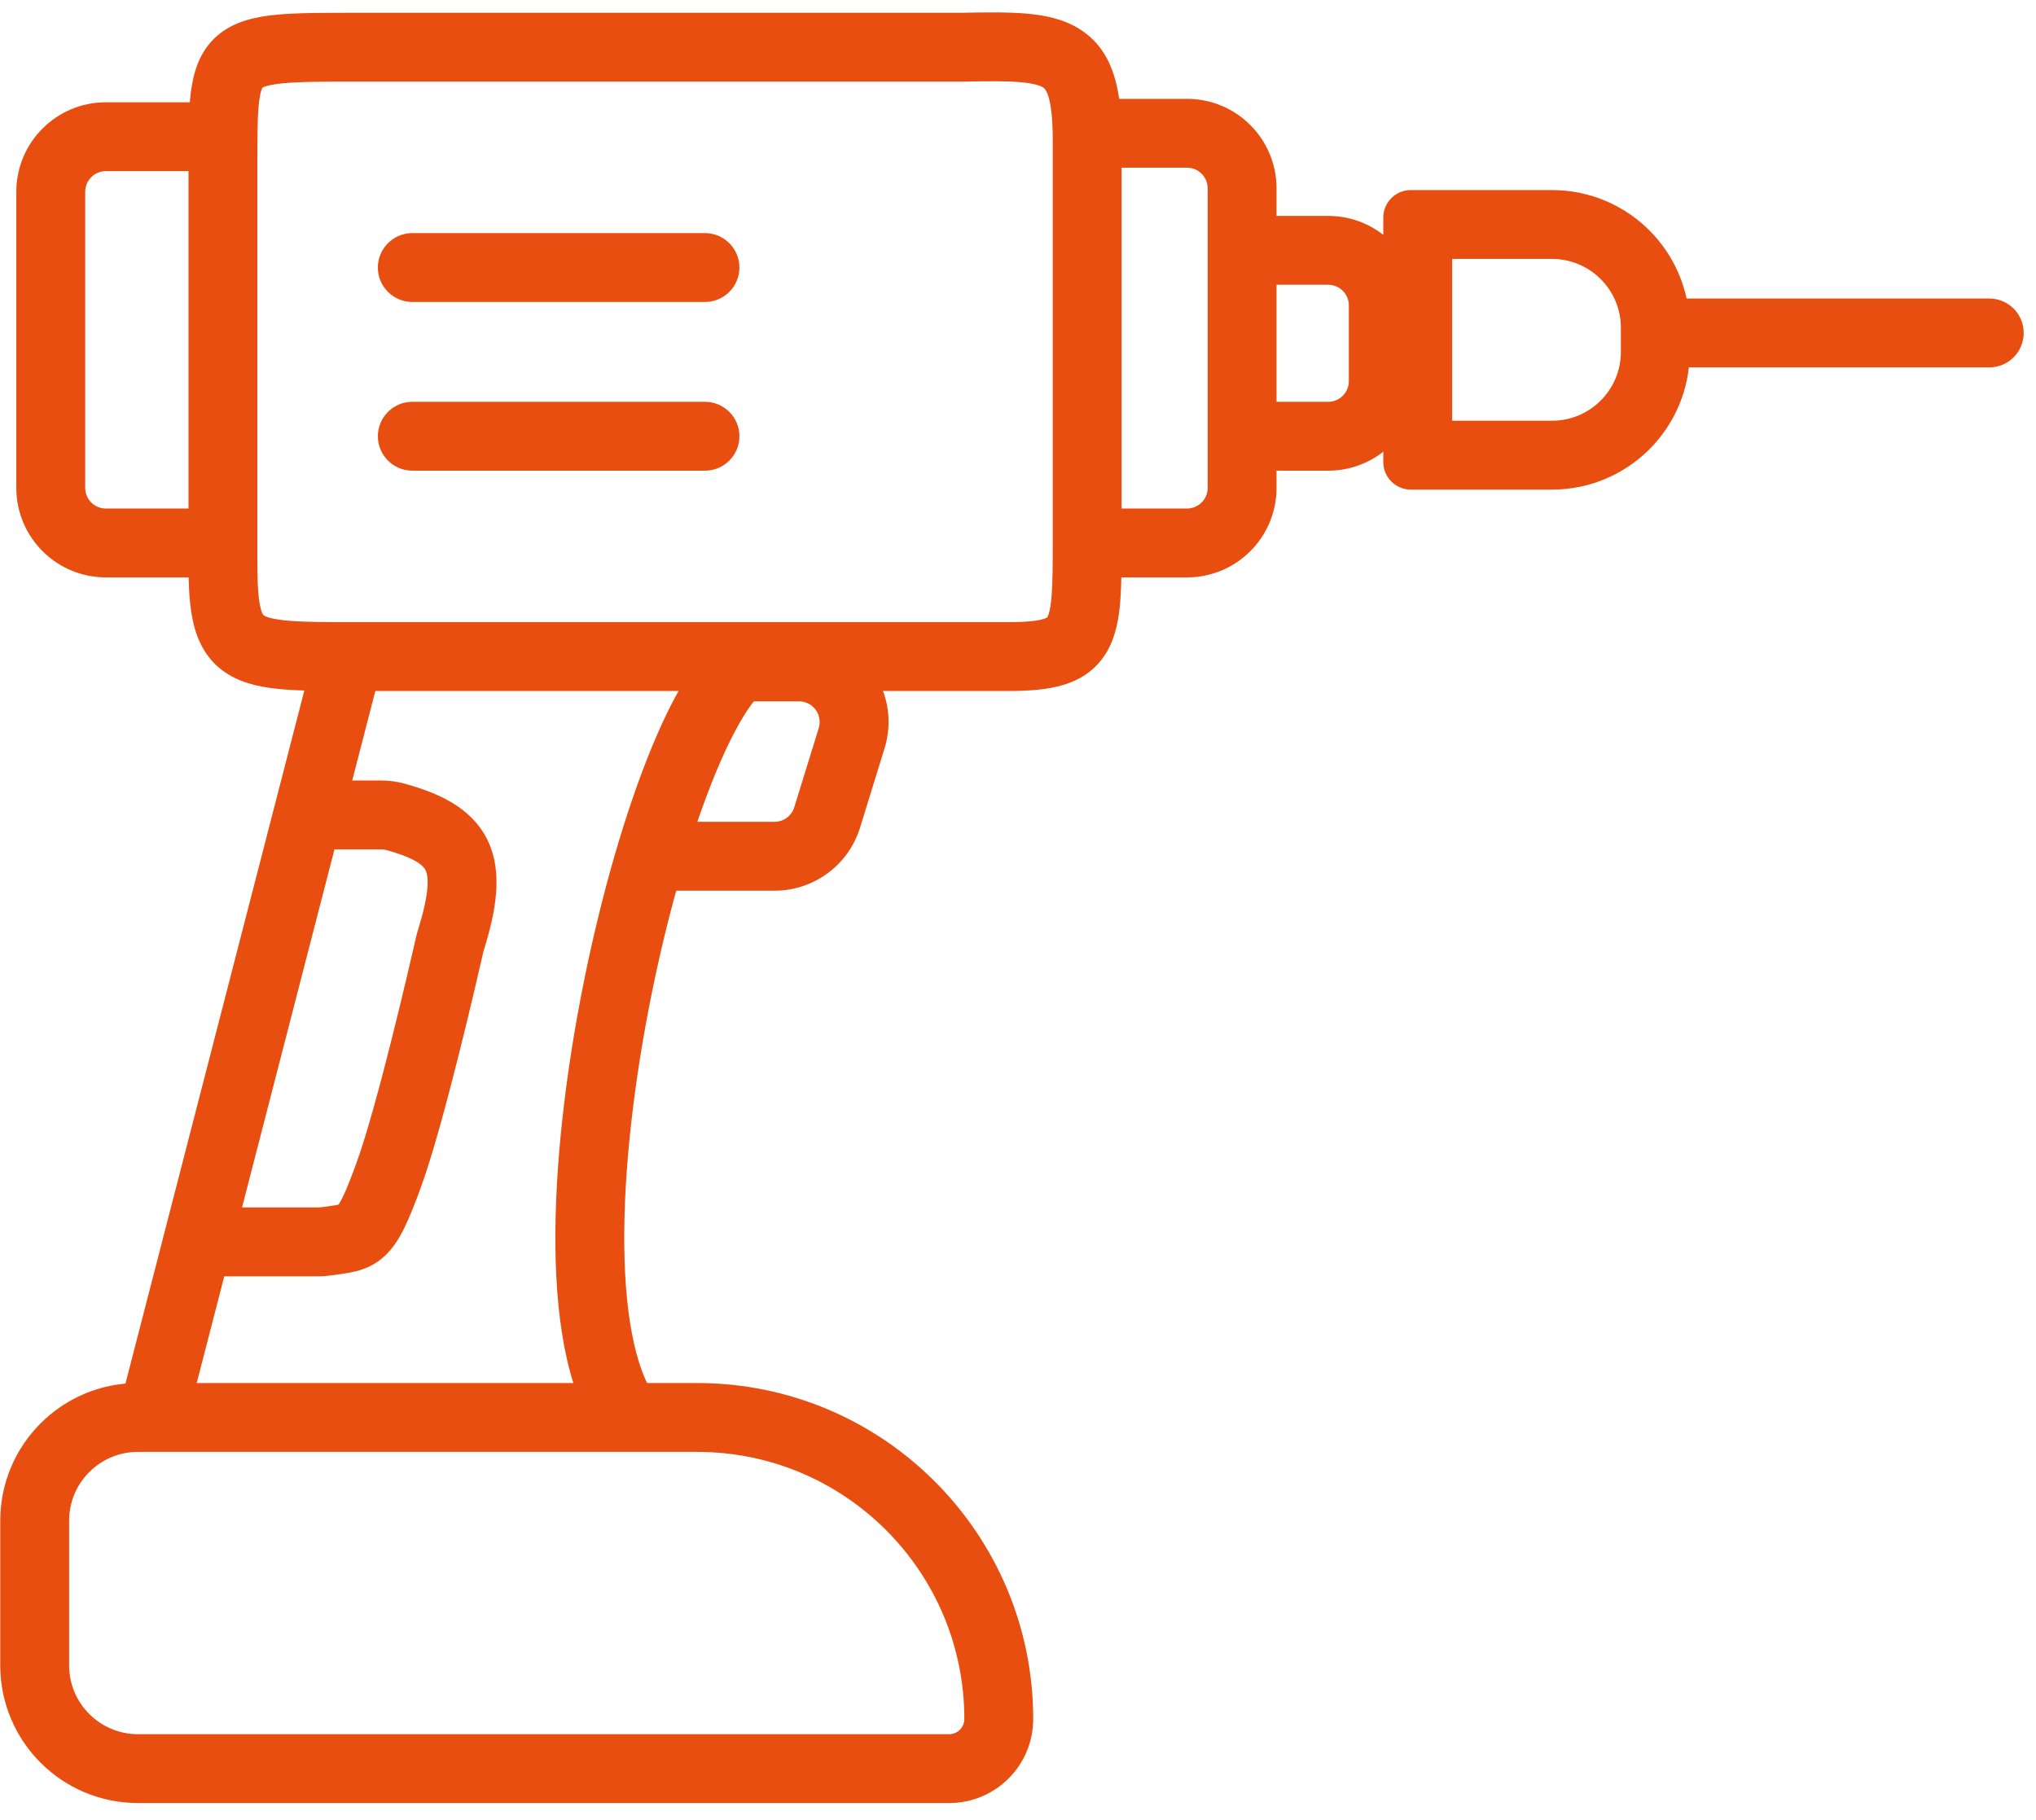
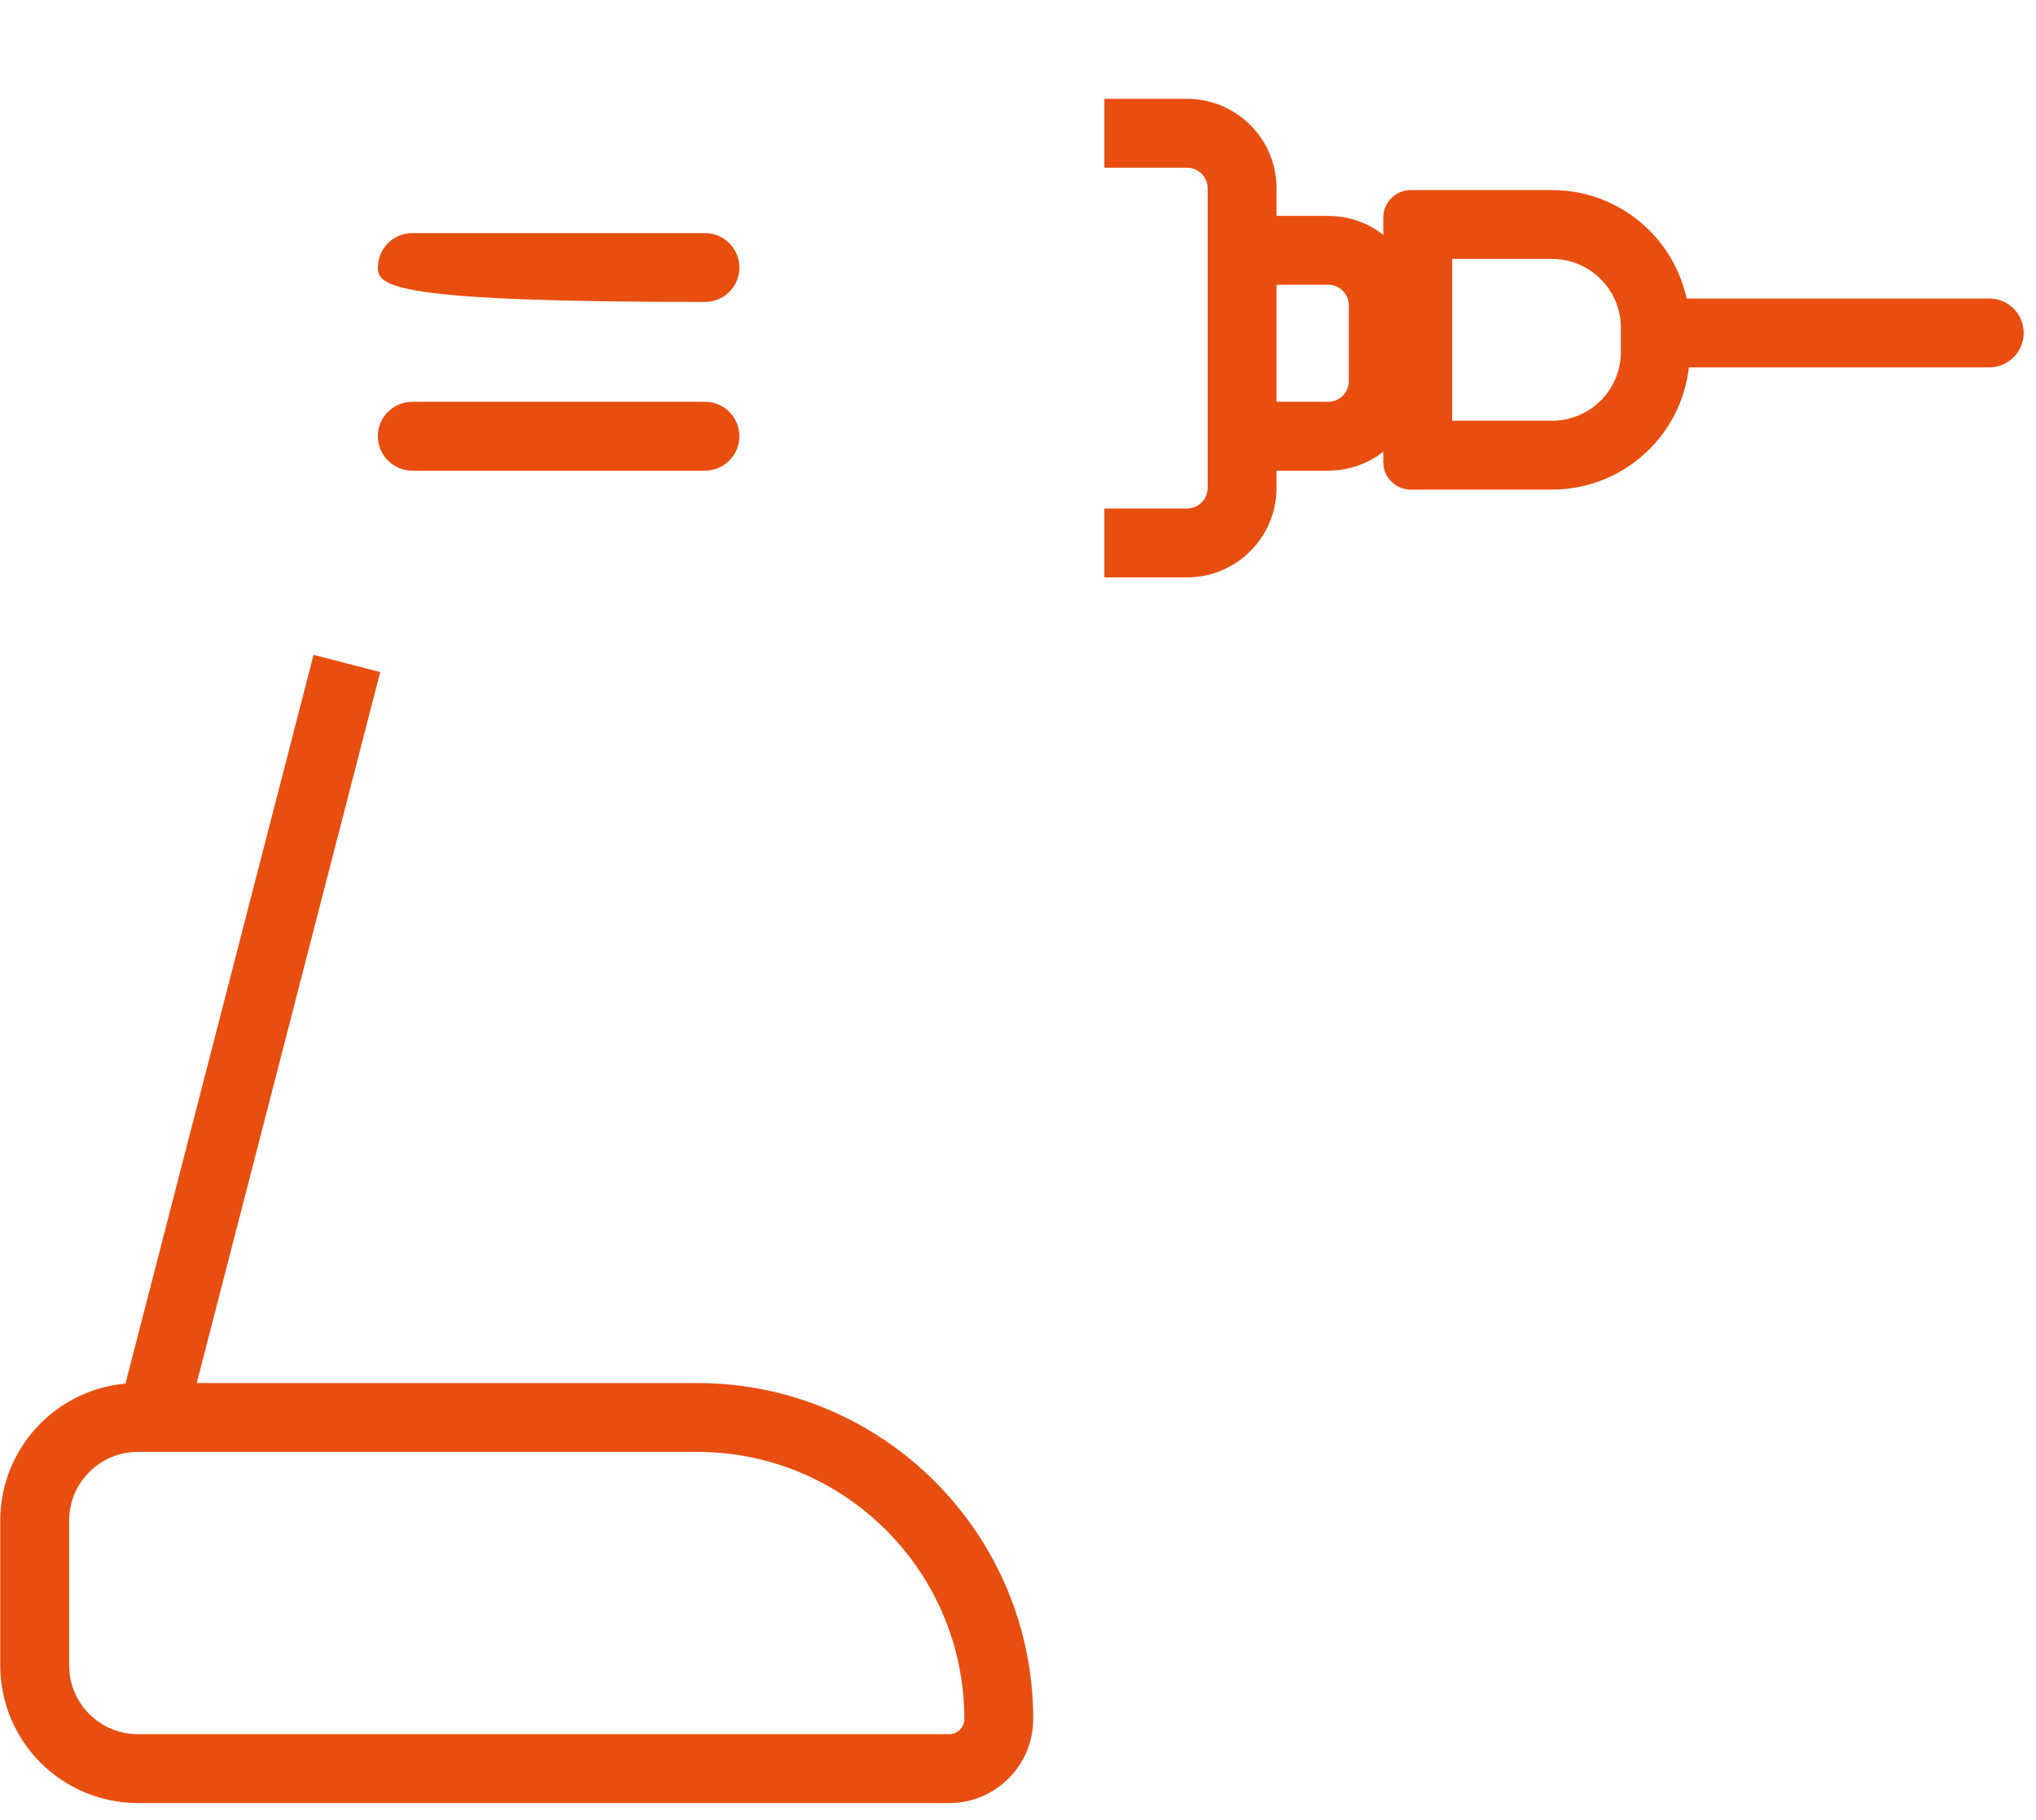
<svg xmlns="http://www.w3.org/2000/svg" width="113" height="101" viewBox="0 0 113 101" fill="none">
  <path fill-rule="evenodd" clip-rule="evenodd" d="M38.693 80.589H7.658C5.547 80.589 3.836 82.3 3.836 84.411V92.437C3.836 94.548 5.547 96.259 7.658 96.259H52.681C53.145 96.259 53.522 95.883 53.522 95.418C53.522 87.228 46.883 80.589 38.693 80.589ZM7.658 76.767C3.436 76.767 0.014 80.189 0.014 84.411V92.437C0.014 96.659 3.436 100.081 7.658 100.081H52.681C55.256 100.081 57.344 97.994 57.344 95.418C57.344 85.118 48.993 76.767 38.693 76.767H7.658Z" fill="#E84E0F" />
  <path fill-rule="evenodd" clip-rule="evenodd" d="M21.103 37.304L10.401 78.773L6.7 77.818L17.402 36.349L21.103 37.304Z" fill="#E84E0F" />
-   <path fill-rule="evenodd" clip-rule="evenodd" d="M35.194 74.601C35.543 76.136 36.032 77.188 36.571 77.824L33.656 80.296C32.562 79.006 31.886 77.288 31.467 75.45C31.043 73.588 30.851 71.455 30.826 69.199C30.778 64.686 31.404 59.479 32.391 54.56C33.378 49.641 34.744 44.915 36.22 41.367C36.953 39.603 37.748 38.048 38.584 36.894C39.002 36.317 39.475 35.776 40.011 35.36C40.542 34.948 41.255 34.567 42.114 34.535L42.255 38.354C42.363 38.35 42.427 38.326 42.444 38.318C42.433 38.324 42.404 38.342 42.355 38.38C42.203 38.497 41.973 38.73 41.679 39.136C41.091 39.947 40.43 41.196 39.749 42.834C38.395 46.091 37.091 50.563 36.138 55.311C35.186 60.059 34.604 64.988 34.648 69.158C34.67 71.243 34.849 73.088 35.194 74.601ZM42.449 38.316C42.449 38.316 42.447 38.317 42.444 38.318C42.447 38.317 42.449 38.316 42.449 38.316Z" fill="#E84E0F" />
-   <path fill-rule="evenodd" clip-rule="evenodd" d="M40.464 35.107H44.345C47.691 35.107 50.08 38.346 49.092 41.543L47.734 45.938C47.09 48.02 45.166 49.44 42.987 49.44H36.451V45.617H42.987C43.489 45.617 43.934 45.29 44.082 44.809L45.441 40.414C45.669 39.676 45.117 38.929 44.345 38.929H40.464V35.107ZM21.167 47.146H17.915V43.324H21.167C21.568 43.324 21.99 43.372 22.415 43.488C24.349 44.016 26.235 44.842 27.1 46.721C27.913 48.487 27.523 50.588 26.85 52.747C26.837 52.789 26.828 52.824 26.821 52.854C26.579 53.918 24.639 62.431 23.339 65.962C23.015 66.841 22.73 67.561 22.452 68.133C22.177 68.697 21.846 69.251 21.372 69.697C20.85 70.188 20.286 70.429 19.753 70.564C19.403 70.652 18.985 70.71 18.648 70.756C18.569 70.767 18.494 70.777 18.426 70.787C18.189 70.822 17.937 70.843 17.676 70.843H10.844V67.021H17.676C17.733 67.021 17.799 67.016 17.876 67.005C18.038 66.981 18.169 66.963 18.279 66.948C18.535 66.912 18.669 66.893 18.789 66.865C18.831 66.805 18.907 66.683 19.016 66.46C19.204 66.072 19.434 65.505 19.752 64.64C20.945 61.403 22.826 53.191 23.093 52.009C23.125 51.867 23.162 51.734 23.201 51.609C23.87 49.463 23.779 48.648 23.628 48.32C23.529 48.104 23.186 47.66 21.409 47.175C21.349 47.158 21.268 47.146 21.167 47.146Z" fill="#E84E0F" />
-   <path fill-rule="evenodd" clip-rule="evenodd" d="M56.629 4.562C55.856 4.495 54.87 4.504 53.527 4.53L53.502 4.53C53.483 4.53 53.465 4.531 53.447 4.531H19.826C17.922 4.531 16.635 4.533 15.701 4.623C14.838 4.707 14.601 4.845 14.565 4.869C14.535 4.916 14.449 5.097 14.385 5.602C14.287 6.367 14.284 7.439 14.284 9.117V31.285C14.284 32.565 14.349 33.315 14.471 33.781C14.564 34.132 14.644 34.163 14.66 34.17C14.661 34.17 14.662 34.17 14.662 34.171C14.787 34.247 15.137 34.384 16.073 34.459C16.982 34.532 18.171 34.533 19.826 34.533H55.944C57.004 34.533 57.589 34.458 57.92 34.356C58.065 34.311 58.114 34.275 58.118 34.272C58.118 34.271 58.119 34.271 58.119 34.271L58.122 34.267C58.123 34.266 58.124 34.264 58.125 34.262C58.127 34.259 58.13 34.255 58.133 34.25C58.19 34.15 58.302 33.855 58.365 33.068C58.426 32.301 58.428 31.314 58.428 29.947V7.779C58.428 5.189 57.979 4.908 57.885 4.85L57.883 4.848C57.74 4.759 57.41 4.629 56.629 4.562ZM14.576 4.855C14.576 4.855 14.573 4.86 14.567 4.866C14.572 4.858 14.575 4.854 14.576 4.855ZM59.914 1.611C61.928 2.874 62.25 5.241 62.25 7.779V30.016C62.25 31.297 62.25 32.435 62.175 33.372C62.101 34.304 61.938 35.299 61.446 36.155C60.891 37.12 60.047 37.699 59.049 38.007C58.144 38.287 57.081 38.355 55.944 38.355H19.75C18.189 38.355 16.847 38.355 15.767 38.269C14.697 38.183 13.589 37.996 12.663 37.428C11.619 36.788 11.059 35.83 10.775 34.754C10.516 33.769 10.462 32.585 10.462 31.285V9.117C10.462 9.076 10.462 9.035 10.462 8.995C10.461 7.475 10.461 6.155 10.593 5.119C10.731 4.042 11.053 2.859 12.048 1.991C12.988 1.172 14.205 0.928 15.332 0.819C16.473 0.708 17.947 0.709 19.724 0.709L53.441 0.709L53.453 0.708C54.755 0.683 55.948 0.667 56.956 0.754C57.955 0.84 59.006 1.041 59.914 1.611Z" fill="#E84E0F" />
-   <path fill-rule="evenodd" clip-rule="evenodd" d="M0.906 10.646C0.906 7.902 3.131 5.677 5.875 5.677H11.226V9.499H5.875C5.242 9.499 4.729 10.012 4.729 10.646V27.08C4.729 27.714 5.242 28.227 5.875 28.227H11.226V32.049H5.875C3.131 32.049 0.906 29.824 0.906 27.08V10.646Z" fill="#E84E0F" />
  <path fill-rule="evenodd" clip-rule="evenodd" d="M65.881 9.308H61.294V5.486H65.881C68.625 5.486 70.849 7.71 70.849 10.455V27.08C70.849 29.825 68.625 32.049 65.881 32.049H61.294V28.227H65.881C66.514 28.227 67.027 27.714 67.027 27.08V10.455C67.027 9.821 66.514 9.308 65.881 9.308Z" fill="#E84E0F" />
  <path fill-rule="evenodd" clip-rule="evenodd" d="M73.716 15.806H70.085V11.984H73.716C76.46 11.984 78.685 14.208 78.685 16.952V21.157C78.685 23.901 76.46 26.125 73.716 26.125H70.085V22.303H73.716C74.349 22.303 74.862 21.79 74.862 21.157V16.952C74.862 16.319 74.349 15.806 73.716 15.806Z" fill="#E84E0F" />
  <path fill-rule="evenodd" clip-rule="evenodd" d="M80.596 14.372V23.354H86.138C88.248 23.354 89.96 21.643 89.96 19.532V18.195C89.96 16.084 88.248 14.372 86.138 14.372H80.596ZM78.302 10.55C77.458 10.55 76.774 11.235 76.774 12.079V25.647C76.774 26.492 77.458 27.176 78.302 27.176H86.138C90.359 27.176 93.782 23.754 93.782 19.532V18.195C93.782 13.973 90.359 10.55 86.138 10.55H78.302Z" fill="#E84E0F" />
  <path fill-rule="evenodd" clip-rule="evenodd" d="M110.407 20.392H92.444V16.57H110.407C111.463 16.57 112.318 17.426 112.318 18.481C112.318 19.537 111.463 20.392 110.407 20.392Z" fill="#E84E0F" />
-   <path fill-rule="evenodd" clip-rule="evenodd" d="M20.972 14.85C20.972 13.795 21.828 12.939 22.883 12.939H39.127C40.182 12.939 41.038 13.795 41.038 14.85C41.038 15.906 40.182 16.761 39.127 16.761H22.883C21.828 16.761 20.972 15.906 20.972 14.85Z" fill="#E84E0F" />
+   <path fill-rule="evenodd" clip-rule="evenodd" d="M20.972 14.85C20.972 13.795 21.828 12.939 22.883 12.939H39.127C40.182 12.939 41.038 13.795 41.038 14.85C41.038 15.906 40.182 16.761 39.127 16.761C21.828 16.761 20.972 15.906 20.972 14.85Z" fill="#E84E0F" />
  <path fill-rule="evenodd" clip-rule="evenodd" d="M20.972 24.214C20.972 23.159 21.828 22.303 22.883 22.303H39.127C40.182 22.303 41.038 23.159 41.038 24.214C41.038 25.27 40.182 26.125 39.127 26.125H22.883C21.828 26.125 20.972 25.27 20.972 24.214Z" fill="#E84E0F" />
</svg>